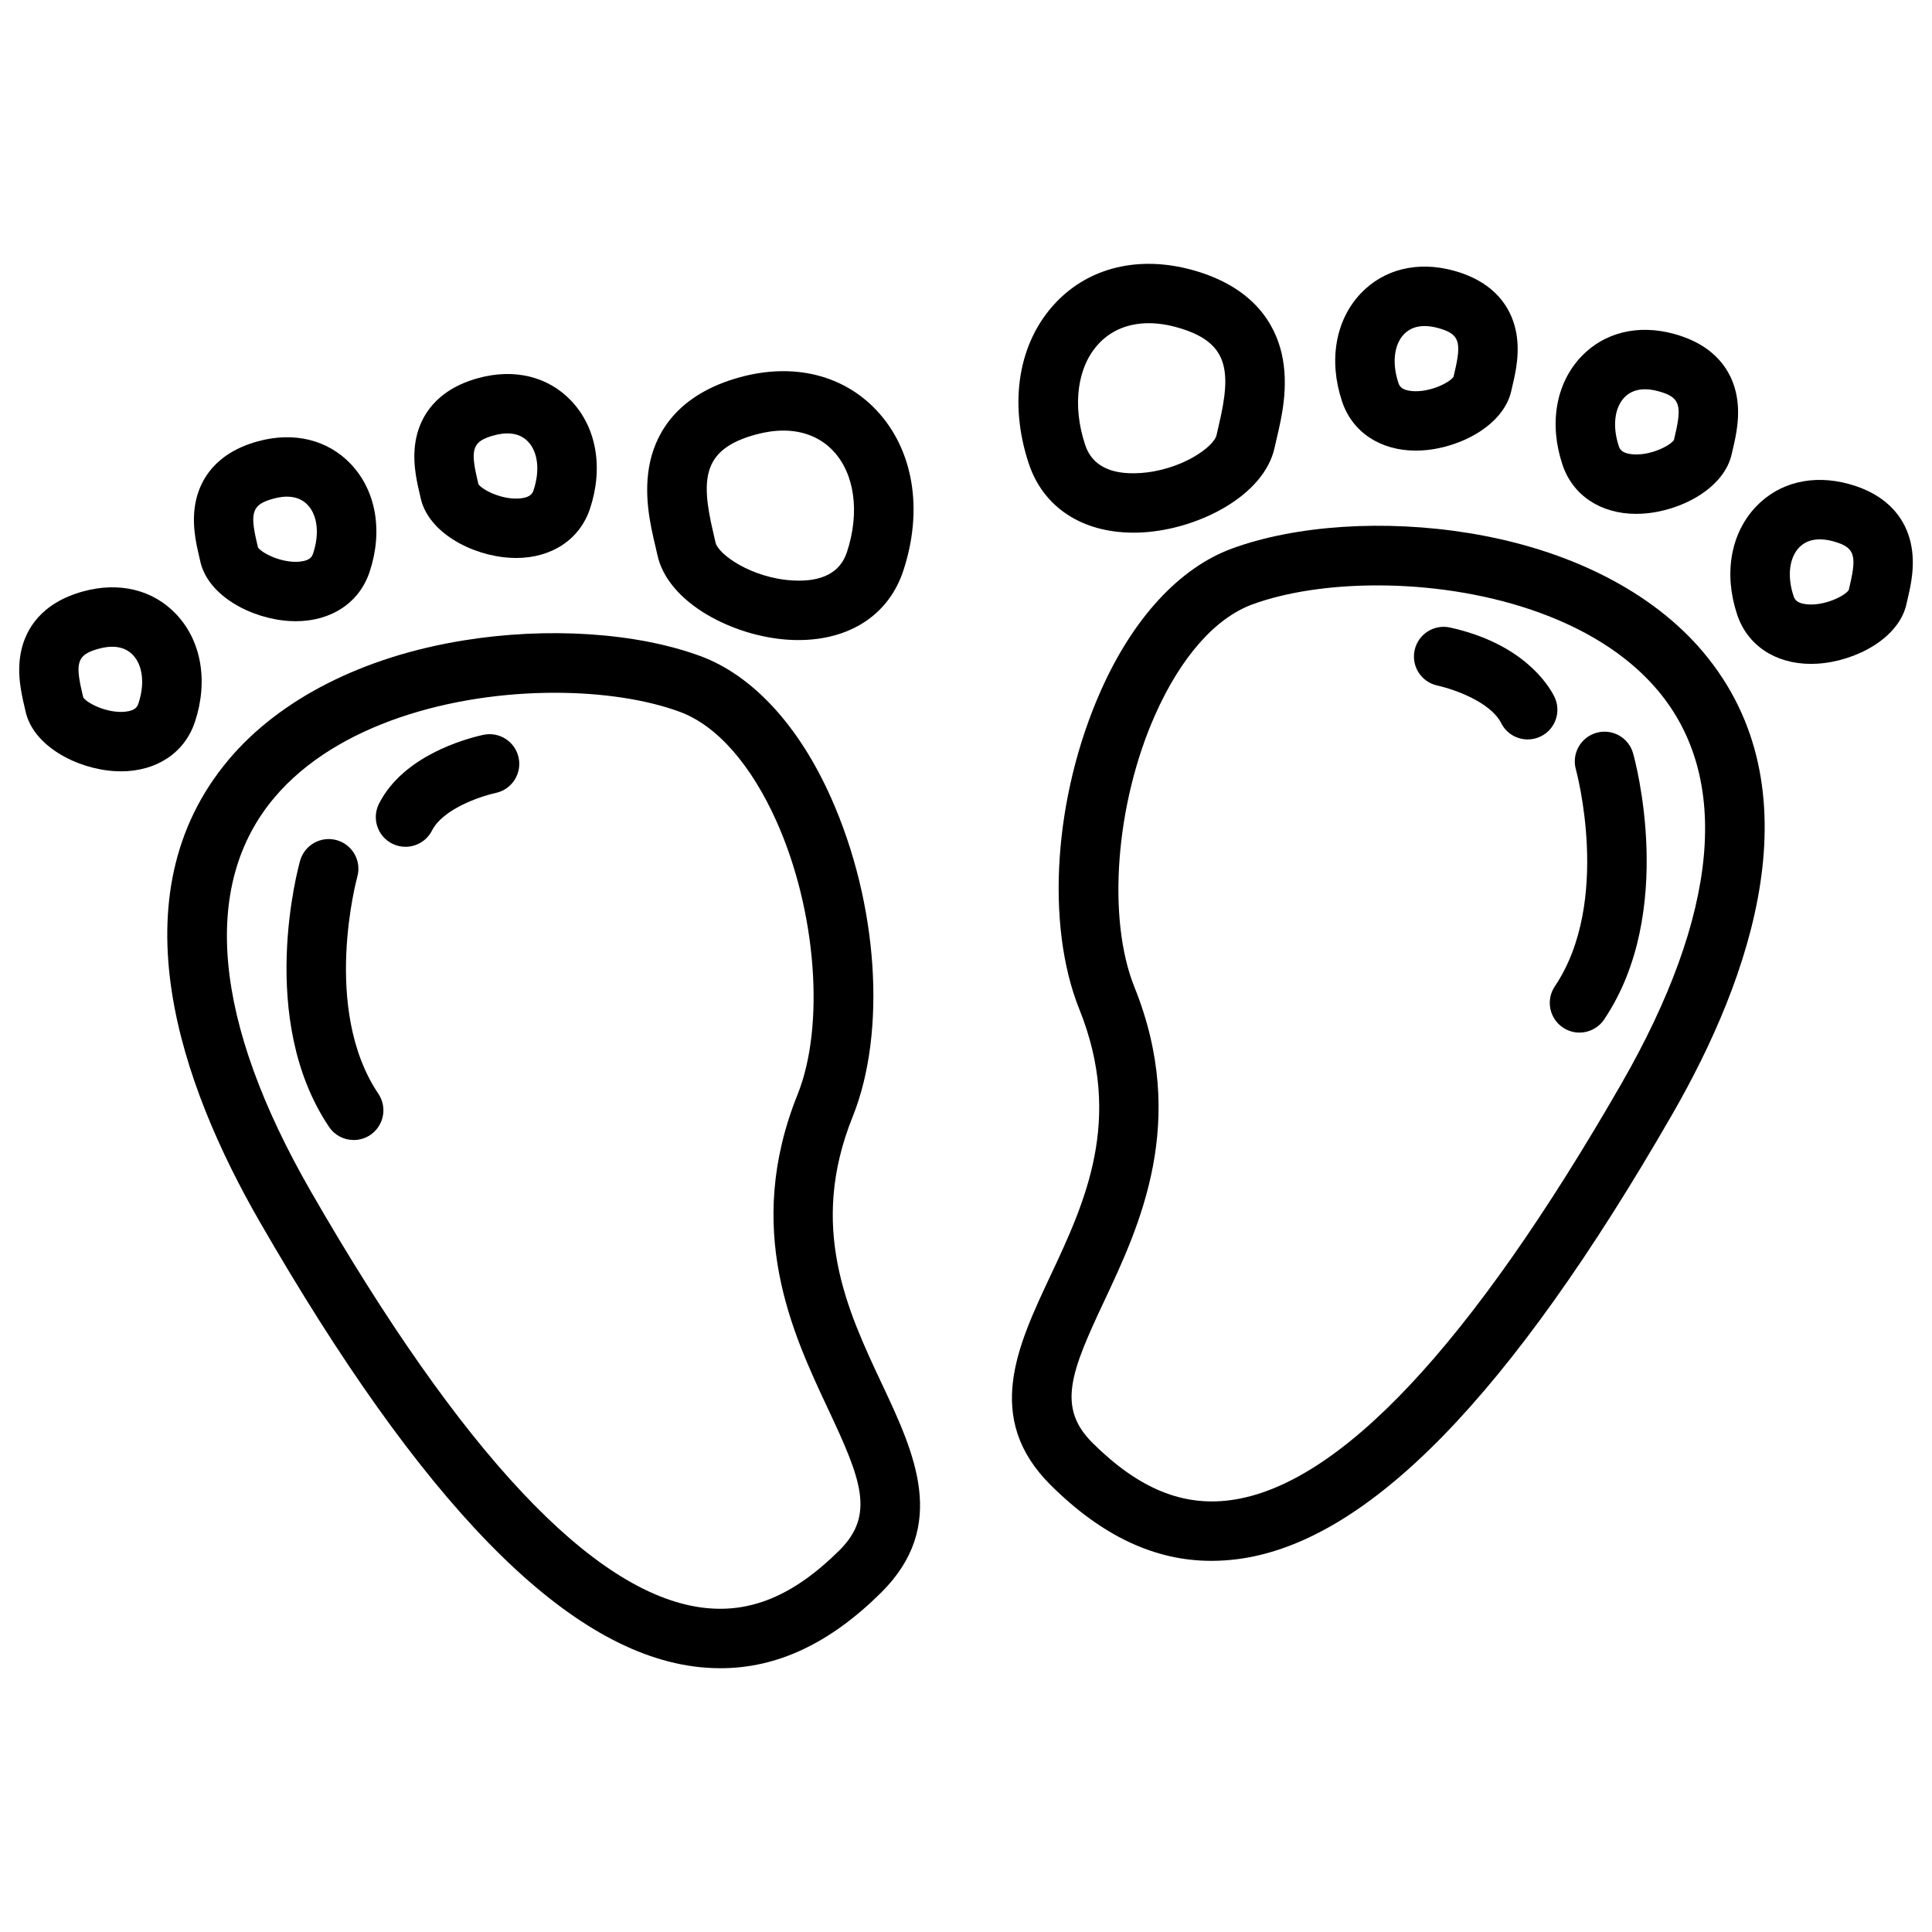
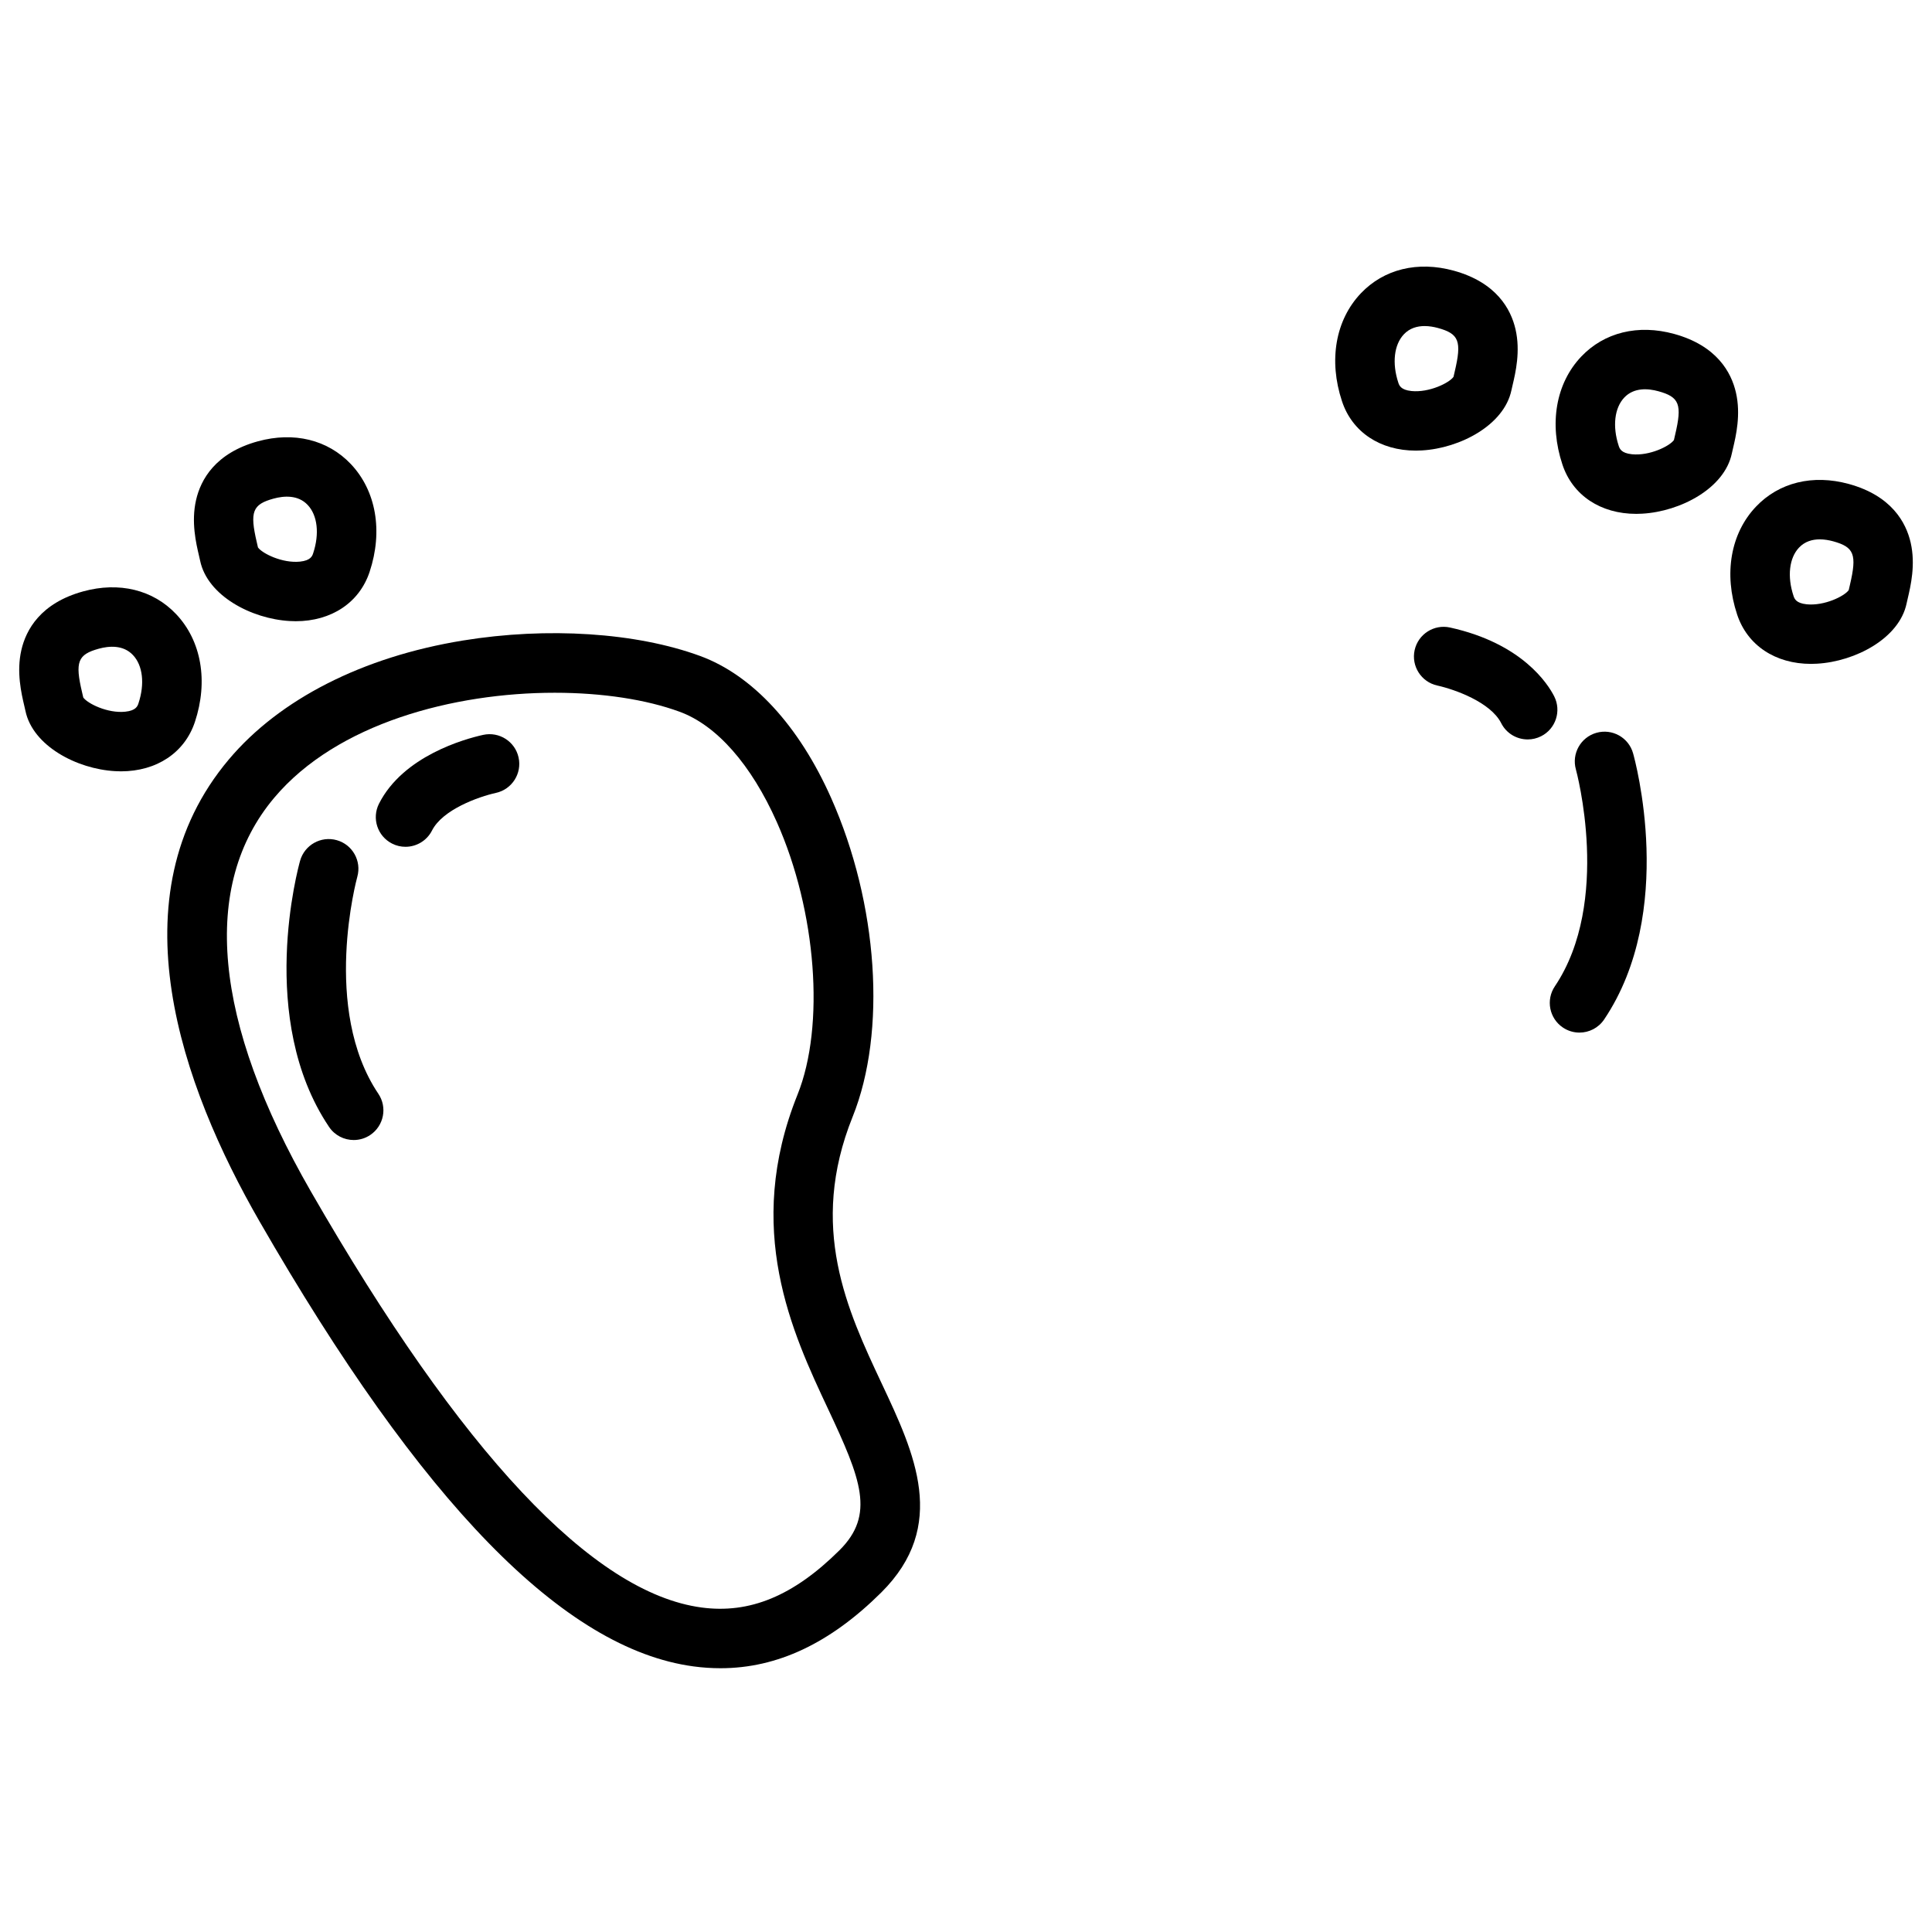
<svg xmlns="http://www.w3.org/2000/svg" fill="#000000" width="800px" height="800px" version="1.1" viewBox="144 144 512 512">
  <g>
-     <path d="m369.96 439.95c9.055-22.516 6.762-56.461-5.699-84.477-8.531-19.18-20.852-32.539-34.707-37.629-16.953-6.219-40.473-7.754-62.918-4.094-26.488 4.32-48.5 15.508-61.98 31.496-30.613 36.328-12.488 86.621 8.109 122.41 43.02 74.754 80.648 113.34 115.04 117.96 2.41 0.324 4.793 0.48 7.144 0.48 15.035 0 29.039-6.613 42.586-20.062 17.84-17.711 8.848-36.852 0.137-55.371-9.129-19.43-19.48-41.461-7.711-70.715zm-3.512 114.91c-12.145 12.055-23.754 16.867-36.547 15.145-28.812-3.867-63.637-40.945-103.49-110.21-25.938-45.066-29.293-81.18-9.711-104.41 16.609-19.711 47.559-27.797 74.312-27.797 12.625 0 24.305 1.801 33.113 5.039 9.82 3.602 18.961 13.992 25.75 29.246 10.5 23.617 12.801 53.98 5.481 72.207-14.316 35.629-1.367 63.172 8.078 83.285 8.758 18.645 12.547 28.031 3.012 37.496z" />
-     <path d="m318.19 290.95c2.688 12.871 20.23 21.758 34.953 22.602 0.836 0.051 1.652 0.07 2.461 0.07 13.629 0 23.91-6.723 27.758-18.312 5.402-16.297 2.715-32.254-7.191-42.695-8.875-9.348-22.031-12.496-36.094-8.641-16.461 4.516-21.992 14.555-23.742 22.18-1.957 8.551 0.012 16.926 1.32 22.465 0.203 0.863 0.387 1.641 0.535 2.332zm26.066-31.785c2.559-0.699 5.019-1.055 7.332-1.055 5.285 0 9.832 1.812 13.176 5.344 5.758 6.062 7.152 16.363 3.672 26.895-1.789 5.402-6.633 7.922-14.375 7.477-10.914-0.629-19.789-6.926-20.449-10.098-0.168-0.809-0.383-1.723-0.621-2.715-3.414-14.48-2.598-22.039 11.266-25.848z" />
-     <path d="m255.45 275.85c1.93 9.258 13.578 15.391 23.723 15.969 0.543 0.031 1.082 0.051 1.605 0.051 9.445 0 16.867-4.91 19.582-13.078 3.59-10.824 1.723-21.512-4.988-28.586-6.109-6.434-15.086-8.629-24.621-6.012-11.305 3.109-15.152 10.176-16.383 15.559-1.328 5.805 0 11.434 0.789 14.809 0.113 0.473 0.215 0.906 0.293 1.289zm19.473-16.473c2.695-0.738 6.453-1.055 9.031 1.672 2.609 2.746 3.168 7.656 1.465 12.793-0.234 0.727-0.641 1.938-3.492 2.234-4.676 0.492-10.008-2.156-11.141-3.758-0.09-0.422-0.195-0.887-0.316-1.379-1.895-8.078-1.145-10.027 4.453-11.562z" />
+     <path d="m369.96 439.95c9.055-22.516 6.762-56.461-5.699-84.477-8.531-19.18-20.852-32.539-34.707-37.629-16.953-6.219-40.473-7.754-62.918-4.094-26.488 4.32-48.5 15.508-61.98 31.496-30.613 36.328-12.488 86.621 8.109 122.41 43.02 74.754 80.648 113.34 115.04 117.96 2.41 0.324 4.793 0.48 7.144 0.48 15.035 0 29.039-6.613 42.586-20.062 17.84-17.711 8.848-36.852 0.137-55.371-9.129-19.43-19.48-41.461-7.711-70.715m-3.512 114.91c-12.145 12.055-23.754 16.867-36.547 15.145-28.812-3.867-63.637-40.945-103.49-110.21-25.938-45.066-29.293-81.18-9.711-104.41 16.609-19.711 47.559-27.797 74.312-27.797 12.625 0 24.305 1.801 33.113 5.039 9.82 3.602 18.961 13.992 25.75 29.246 10.5 23.617 12.801 53.98 5.481 72.207-14.316 35.629-1.367 63.172 8.078 83.285 8.758 18.645 12.547 28.031 3.012 37.496z" />
    <path d="m197.04 292.61c1.93 9.258 13.578 15.391 23.723 15.969 0.543 0.031 1.074 0.051 1.605 0.051 9.445 0 16.867-4.91 19.582-13.078 3.59-10.824 1.723-21.512-4.988-28.586-6.109-6.434-15.086-8.629-24.621-6.012-11.305 3.109-15.152 10.176-16.383 15.559-1.328 5.805 0 11.445 0.789 14.809 0.105 0.473 0.215 0.902 0.293 1.289zm19.461-16.473c2.695-0.738 6.453-1.055 9.031 1.672 2.609 2.746 3.168 7.656 1.465 12.793-0.234 0.727-0.641 1.938-3.492 2.234-4.676 0.48-10.008-2.156-11.141-3.758-0.09-0.422-0.195-0.887-0.316-1.379-1.891-8.078-1.145-10.027 4.453-11.562z" />
    <path d="m195.65 335.33c3.59-10.824 1.723-21.52-4.988-28.594-6.109-6.445-15.086-8.629-24.621-6.012-11.305 3.109-15.152 10.176-16.383 15.559-1.328 5.805 0 11.445 0.789 14.809 0.109 0.473 0.215 0.914 0.297 1.301 1.93 9.258 13.578 15.391 23.723 15.969 0.543 0.031 1.082 0.051 1.605 0.051 9.441-0.012 16.859-4.922 19.578-13.082zm-14.949-4.957c-0.234 0.727-0.641 1.938-3.492 2.234-4.676 0.492-10.008-2.156-11.141-3.758-0.09-0.422-0.195-0.875-0.316-1.367-1.91-8.09-1.16-10.027 4.438-11.57 2.695-0.738 6.453-1.055 9.031 1.672 2.621 2.742 3.184 7.641 1.48 12.789z" />
    <path d="m272.04 338.75c-4.852 1.074-21.188 5.57-27.602 18.234-1.957 3.879-0.414 8.609 3.473 10.578 1.141 0.582 2.352 0.848 3.543 0.848 2.875 0 5.648-1.586 7.035-4.32 2.805-5.539 12.309-8.945 16.953-9.969 4.242-0.934 6.926-5.144 5.984-9.387-0.934-4.242-5.144-6.918-9.387-5.984z" />
    <path d="m238.69 376.36c1.172-4.184-1.258-8.52-5.434-9.703-4.184-1.18-8.531 1.25-9.723 5.434-0.48 1.703-11.551 41.969 7.664 70.543 1.516 2.262 4.004 3.484 6.543 3.484 1.516 0 3.039-0.434 4.387-1.34 3.609-2.43 4.566-7.32 2.137-10.922-15.121-22.484-5.672-57.152-5.574-57.496z" />
-     <path d="m533.37 285.29c-22.445-3.66-45.961-2.125-62.918 4.094-13.855 5.086-26.184 18.449-34.707 37.629-12.457 28.016-14.75 61.961-5.699 84.477 11.758 29.266 1.406 51.285-7.723 70.719-8.699 18.508-17.703 37.656 0.137 55.371 13.551 13.453 27.543 20.062 42.586 20.062 2.352 0 4.734-0.168 7.144-0.48 34.391-4.613 72.02-43.199 115.04-117.96 20.594-35.789 38.719-86.082 8.109-122.42-13.469-15.984-35.48-27.176-61.969-31.492zm40.227 146.06c-39.863 69.266-74.676 106.34-103.49 110.21-12.793 1.711-24.402-3.102-36.547-15.145-9.535-9.465-5.746-18.852 3.012-37.5 9.457-20.113 22.406-47.664 8.078-83.285-7.332-18.223-5.019-48.602 5.481-72.207 6.781-15.254 15.93-25.645 25.75-29.246 8.809-3.238 20.496-5.039 33.113-5.039 26.754 0 57.711 8.098 74.312 27.797 19.582 23.238 16.215 59.344-9.711 104.42z" />
-     <path d="m444.39 285.16c0.809 0 1.633-0.02 2.469-0.07 14.719-0.848 32.273-9.73 34.953-22.602 0.148-0.688 0.324-1.465 0.531-2.312 1.309-5.539 3.277-13.922 1.32-22.465-1.75-7.625-7.281-17.664-23.742-22.18-14.062-3.856-27.219-0.719-36.094 8.629-9.91 10.441-12.594 26.402-7.191 42.695 3.844 11.586 14.125 18.305 27.754 18.305zm-9.141-50.164c3.344-3.531 7.891-5.344 13.176-5.344 2.312 0 4.773 0.344 7.332 1.055 13.863 3.809 14.68 11.367 11.266 25.852-0.234 0.992-0.453 1.91-0.621 2.715-0.66 3.168-9.535 9.465-20.449 10.098-7.742 0.453-12.586-2.066-14.375-7.477-3.492-10.523-2.086-20.836 3.672-26.898z" />
    <path d="m519.21 263.42c0.531 0 1.062-0.02 1.605-0.051 10.145-0.582 21.797-6.723 23.734-15.969 0.078-0.383 0.188-0.828 0.297-1.301 0.797-3.367 2.117-9.004 0.789-14.809-1.23-5.383-5.078-12.449-16.383-15.559-9.535-2.617-18.508-0.422-24.621 6.012-6.711 7.074-8.582 17.762-4.988 28.586 2.691 8.18 10.121 13.09 19.566 13.09zm-3.168-30.828c1.566-1.652 3.562-2.184 5.5-2.184 1.25 0 2.481 0.227 3.531 0.512 5.598 1.535 6.348 3.484 4.438 11.57-0.117 0.492-0.227 0.953-0.316 1.379-1.121 1.605-6.465 4.231-11.141 3.758-2.856-0.297-3.246-1.504-3.492-2.234-1.688-5.144-1.129-10.047 1.48-12.801z" />
    <path d="m577.62 280.18c0.531 0 1.062-0.02 1.605-0.051 10.145-0.582 21.797-6.723 23.734-15.969 0.078-0.383 0.188-0.816 0.297-1.301 0.797-3.367 2.117-9.004 0.789-14.809-1.23-5.383-5.078-12.449-16.383-15.559-9.535-2.617-18.508-0.422-24.621 6.012-6.711 7.074-8.582 17.762-4.988 28.586 2.699 8.18 10.121 13.09 19.566 13.09zm-3.168-30.828c2.59-2.727 6.336-2.41 9.031-1.672 5.598 1.535 6.348 3.484 4.438 11.562-0.117 0.492-0.227 0.953-0.316 1.379-1.121 1.605-6.465 4.242-11.141 3.758-2.856-0.297-3.246-1.504-3.492-2.234-1.688-5.137-1.129-10.039 1.48-12.793z" />
    <path d="m650.35 287.82c-1.23-5.383-5.078-12.449-16.383-15.559-9.535-2.617-18.508-0.422-24.621 6.012-6.711 7.074-8.582 17.762-4.988 28.586 2.707 8.168 10.125 13.078 19.582 13.078 0.531 0 1.062-0.02 1.605-0.051 10.145-0.582 21.797-6.723 23.723-15.969 0.078-0.383 0.188-0.816 0.297-1.301 0.785-3.352 2.113-8.988 0.785-14.797zm-16.105 11.199c-0.117 0.492-0.227 0.953-0.316 1.367-1.121 1.605-6.465 4.231-11.141 3.758-2.856-0.297-3.246-1.504-3.492-2.234-1.703-5.144-1.141-10.047 1.465-12.793 1.566-1.652 3.562-2.184 5.5-2.184 1.25 0 2.481 0.227 3.531 0.512 5.602 1.539 6.352 3.484 4.453 11.574z" />
    <path d="m555.88 328.54c-1.625-3.207-8.414-14.012-27.609-18.242-4.242-0.934-8.441 1.75-9.379 5.992-0.934 4.242 1.75 8.441 5.992 9.379 4.633 1.023 14.141 4.418 16.945 9.969 1.387 2.746 4.152 4.32 7.035 4.32 1.191 0 2.41-0.277 3.543-0.848 3.879-1.949 5.434-6.691 3.473-10.57z" />
    <path d="m567.08 338.2c-4.184 1.172-6.621 5.519-5.453 9.703 0.098 0.344 9.535 35.012-5.578 57.484-2.43 3.609-1.465 8.5 2.137 10.922 1.348 0.906 2.875 1.34 4.387 1.34 2.527 0 5.019-1.219 6.543-3.484 19.219-28.574 8.148-68.84 7.664-70.543-1.176-4.172-5.516-6.602-9.699-5.422z" />
  </g>
</svg>